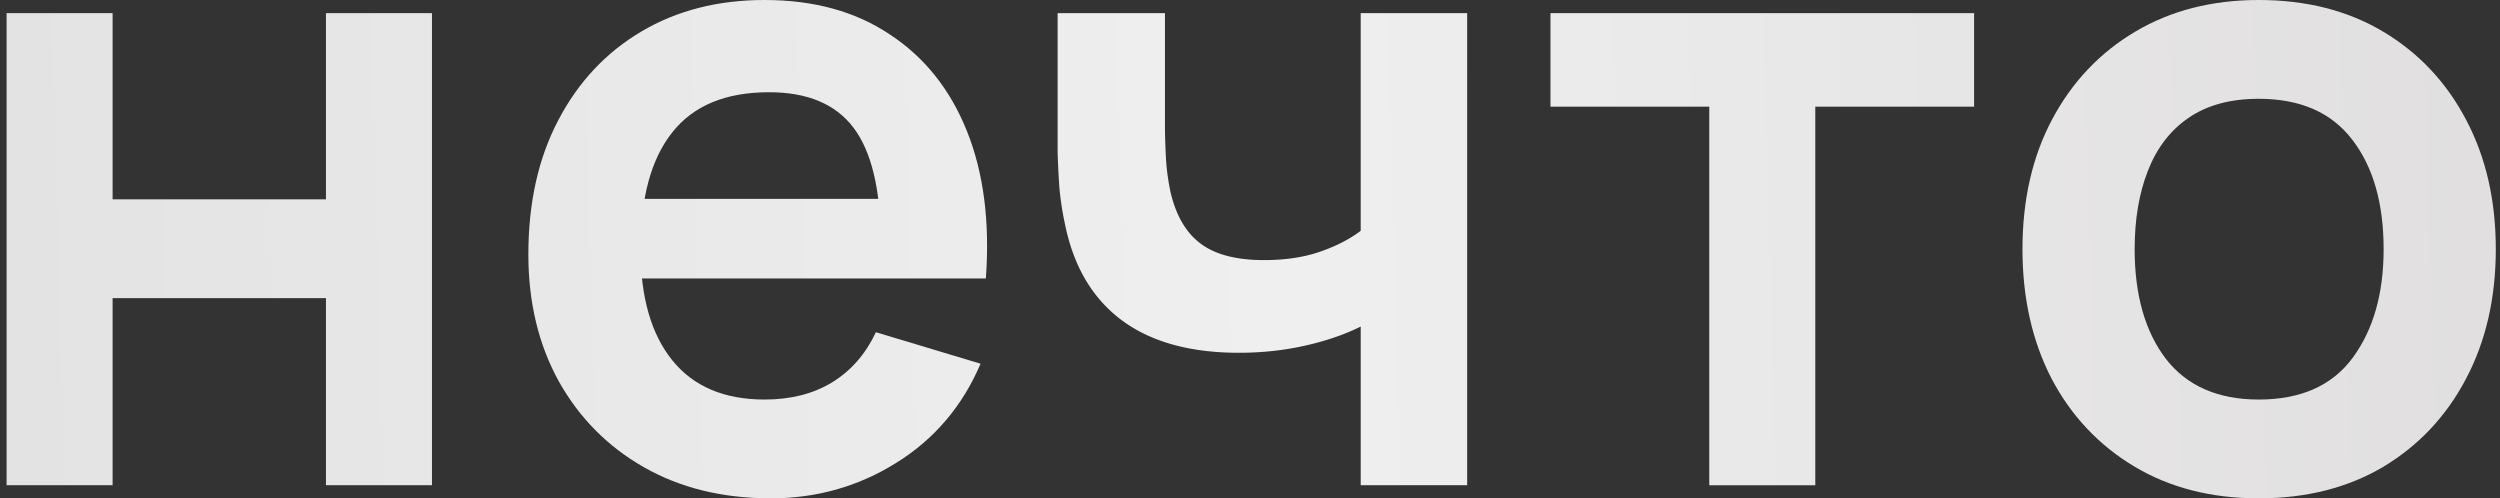
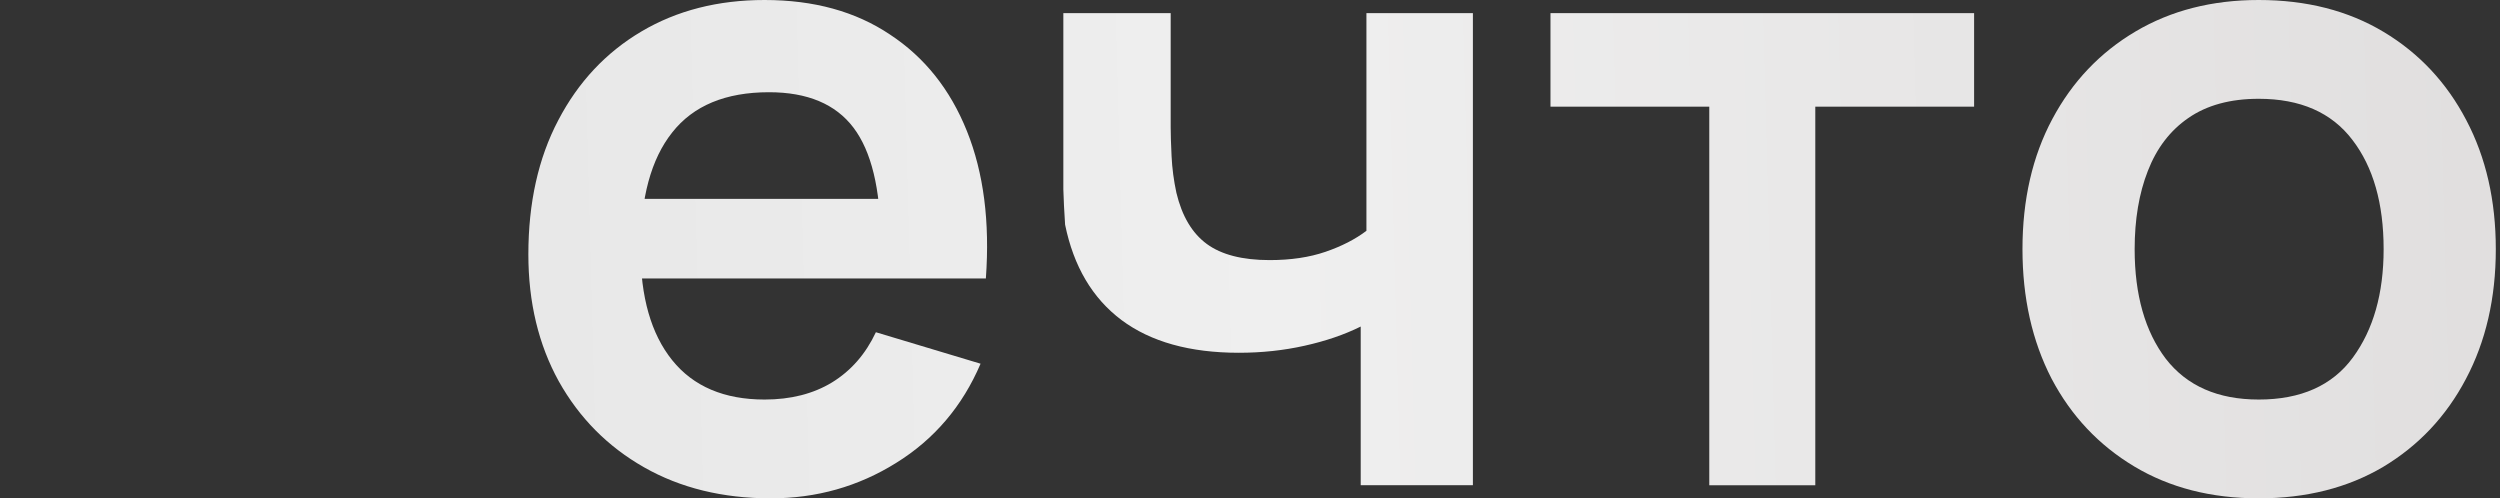
<svg xmlns="http://www.w3.org/2000/svg" width="301" height="60" fill="none">
  <rect width="100%" height="100%" fill="#333333" stroke="none" />
-   <path fill="url(#a)" d="M.793 58.421V1.58h12.764V24h25.688V1.579h12.764V58.42H39.245V35.895H13.557V58.42H.793Z" />
  <path fill="url(#b)" d="M92.799 60c-5.791 0-10.876-1.246-15.254-3.737s-7.803-5.947-10.275-10.368c-2.436-4.421-3.655-9.509-3.655-15.263 0-6.21 1.2-11.597 3.602-16.158 2.401-4.597 5.738-8.158 10.01-10.685C81.5 1.263 86.443 0 92.057 0c5.932 0 10.963 1.386 15.095 4.158 4.166 2.737 7.256 6.614 9.268 11.631 2.013 5.018 2.772 10.93 2.278 17.737h-12.659v-4.631c-.035-6.176-1.13-10.684-3.283-13.527-2.154-2.842-5.544-4.263-10.17-4.263-5.225 0-9.11 1.614-11.651 4.842C78.392 19.14 77.12 23.825 77.12 30c0 5.754 1.271 10.21 3.814 13.368 2.542 3.158 6.25 4.737 11.122 4.737 3.142 0 5.844-.684 8.103-2.052 2.296-1.404 4.061-3.421 5.297-6.053l12.605 3.79c-2.189 5.122-5.579 9.105-10.169 11.947C103.338 58.579 98.307 60 92.799 60ZM73.096 33.526v-9.579h39.352v9.58H73.096Z" />
-   <path fill="url(#c)" d="M163.829 58.421V39.316c-1.977.982-4.237 1.754-6.779 2.316-2.507.561-5.137.842-7.892.842-5.896 0-10.61-1.316-14.141-3.948-3.495-2.631-5.755-6.456-6.779-11.473a35.98 35.98 0 0 1-.689-4.474c-.106-1.579-.176-3-.212-4.263V1.578h12.924v13.79c0 .772.035 1.913.106 3.421.07 1.474.264 2.948.582 4.421.671 2.807 1.889 4.86 3.655 6.158 1.765 1.299 4.29 1.948 7.573 1.948 2.543 0 4.785-.333 6.727-1 1.942-.667 3.584-1.509 4.925-2.526V1.579h12.818V58.42h-12.818Z" />
+   <path fill="url(#c)" d="M163.829 58.421V39.316c-1.977.982-4.237 1.754-6.779 2.316-2.507.561-5.137.842-7.892.842-5.896 0-10.61-1.316-14.141-3.948-3.495-2.631-5.755-6.456-6.779-11.473c-.106-1.579-.176-3-.212-4.263V1.578h12.924v13.79c0 .772.035 1.913.106 3.421.07 1.474.264 2.948.582 4.421.671 2.807 1.889 4.86 3.655 6.158 1.765 1.299 4.29 1.948 7.573 1.948 2.543 0 4.785-.333 6.727-1 1.942-.667 3.584-1.509 4.925-2.526V1.579h12.818V58.42h-12.818Z" />
  <path fill="url(#d)" d="M205.797 58.421V12.842h-19.119V1.58h51.004v11.263h-19.12v45.58h-12.765Z" />
  <path fill="url(#e)" d="M271.947 60c-5.72 0-10.716-1.28-14.988-3.842-4.273-2.562-7.592-6.088-9.957-10.58-2.331-4.525-3.496-9.718-3.496-15.578 0-5.965 1.2-11.193 3.602-15.684 2.401-4.491 5.737-8 10.01-10.527C261.39 1.263 266.333 0 271.947 0c5.756 0 10.77 1.28 15.042 3.842 4.273 2.562 7.592 6.105 9.957 10.632 2.366 4.49 3.549 9.666 3.549 15.526 0 5.895-1.201 11.105-3.602 15.632-2.365 4.49-5.684 8.017-9.957 10.579-4.272 2.526-9.268 3.789-14.989 3.789Zm0-11.895c5.085 0 8.863-1.684 11.335-5.052 2.471-3.369 3.707-7.72 3.707-13.053 0-5.509-1.253-9.895-3.76-13.158-2.507-3.298-6.268-4.947-11.282-4.947-3.425 0-6.249.772-8.474 2.316-2.189 1.508-3.813 3.631-4.872 6.368-1.06 2.702-1.589 5.842-1.589 9.421 0 5.509 1.253 9.912 3.76 13.21 2.542 3.264 6.268 4.895 11.175 4.895Z" />
  <defs>
    <linearGradient id="a" x1=".793" x2="307.833" y1="34.688" y2="26.51" gradientUnits="userSpaceOnUse">
      <stop stop-color="#E3E3E3" />
      <stop offset=".5" stop-color="#EFEFEF" />
      <stop offset="1" stop-color="#E0DEDE" />
    </linearGradient>
    <linearGradient id="b" x1=".793" x2="307.833" y1="34.688" y2="26.51" gradientUnits="userSpaceOnUse">
      <stop stop-color="#E3E3E3" />
      <stop offset=".5" stop-color="#EFEFEF" />
      <stop offset="1" stop-color="#E0DEDE" />
    </linearGradient>
    <linearGradient id="c" x1=".793" x2="307.833" y1="34.688" y2="26.51" gradientUnits="userSpaceOnUse">
      <stop stop-color="#E3E3E3" />
      <stop offset=".5" stop-color="#EFEFEF" />
      <stop offset="1" stop-color="#E0DEDE" />
    </linearGradient>
    <linearGradient id="d" x1=".793" x2="307.833" y1="34.688" y2="26.51" gradientUnits="userSpaceOnUse">
      <stop stop-color="#E3E3E3" />
      <stop offset=".5" stop-color="#EFEFEF" />
      <stop offset="1" stop-color="#E0DEDE" />
    </linearGradient>
    <linearGradient id="e" x1=".793" x2="307.833" y1="34.688" y2="26.51" gradientUnits="userSpaceOnUse">
      <stop stop-color="#E3E3E3" />
      <stop offset=".5" stop-color="#EFEFEF" />
      <stop offset="1" stop-color="#E0DEDE" />
    </linearGradient>
  </defs>
</svg>